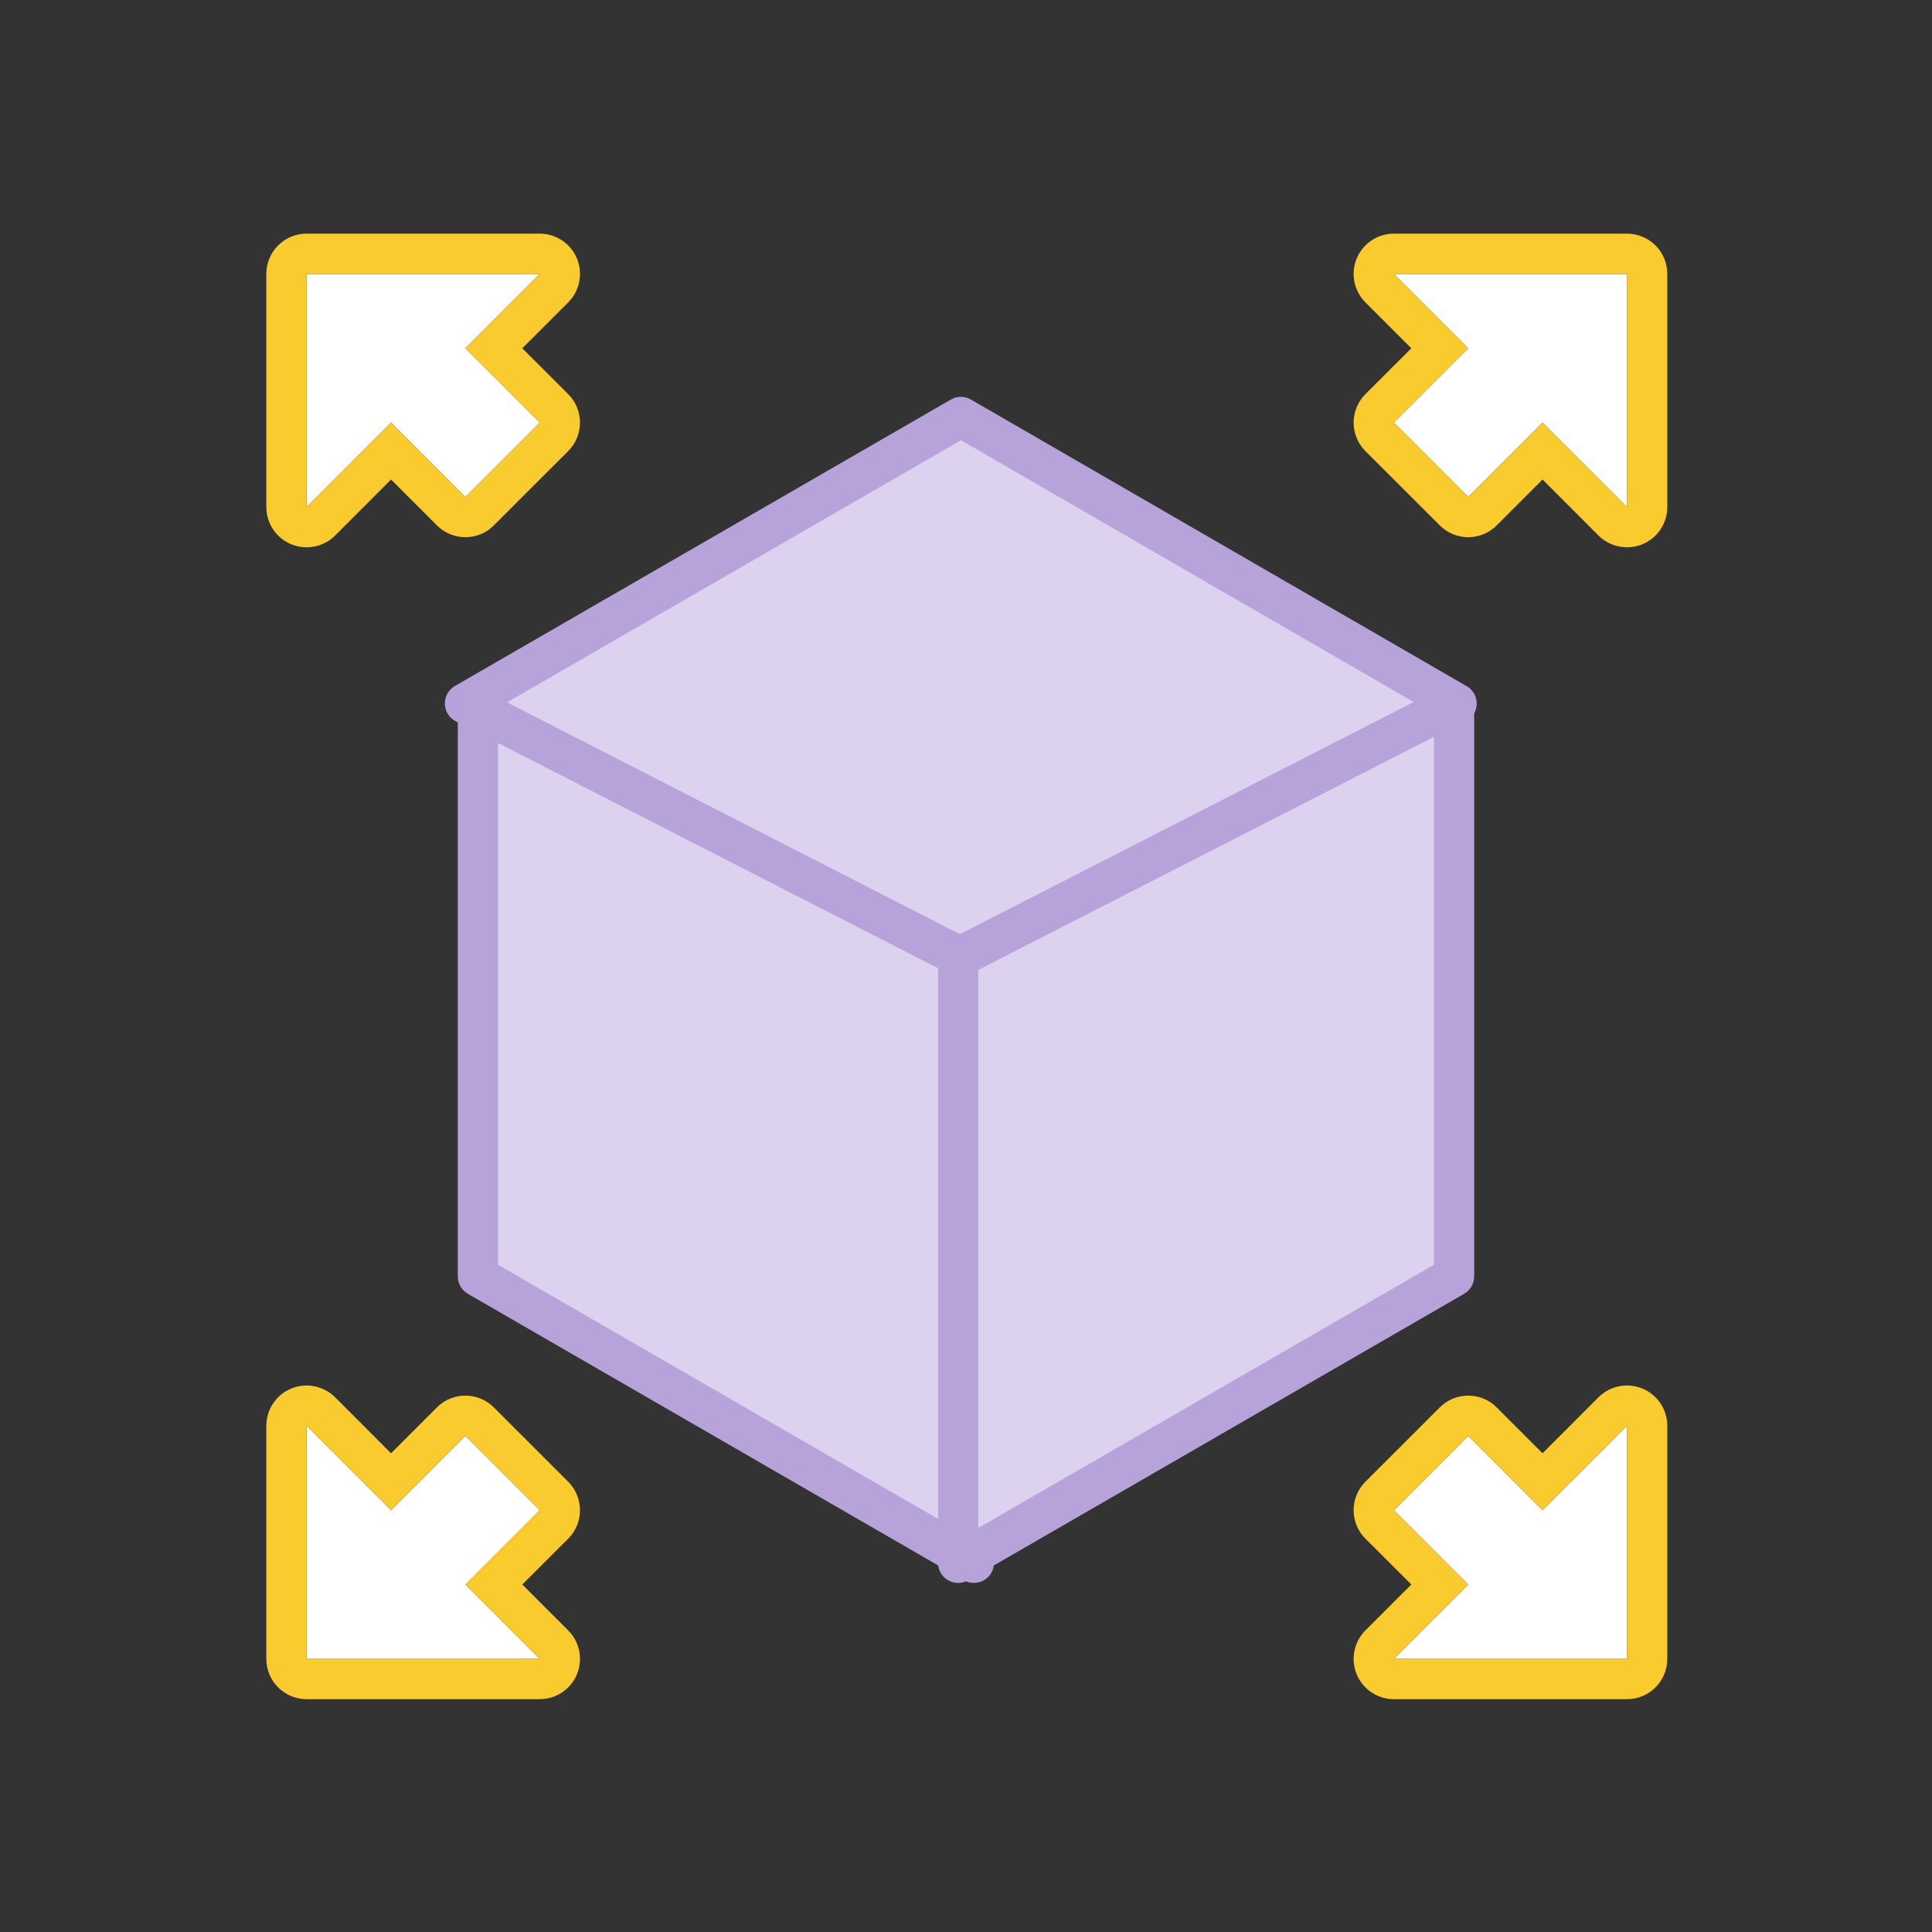
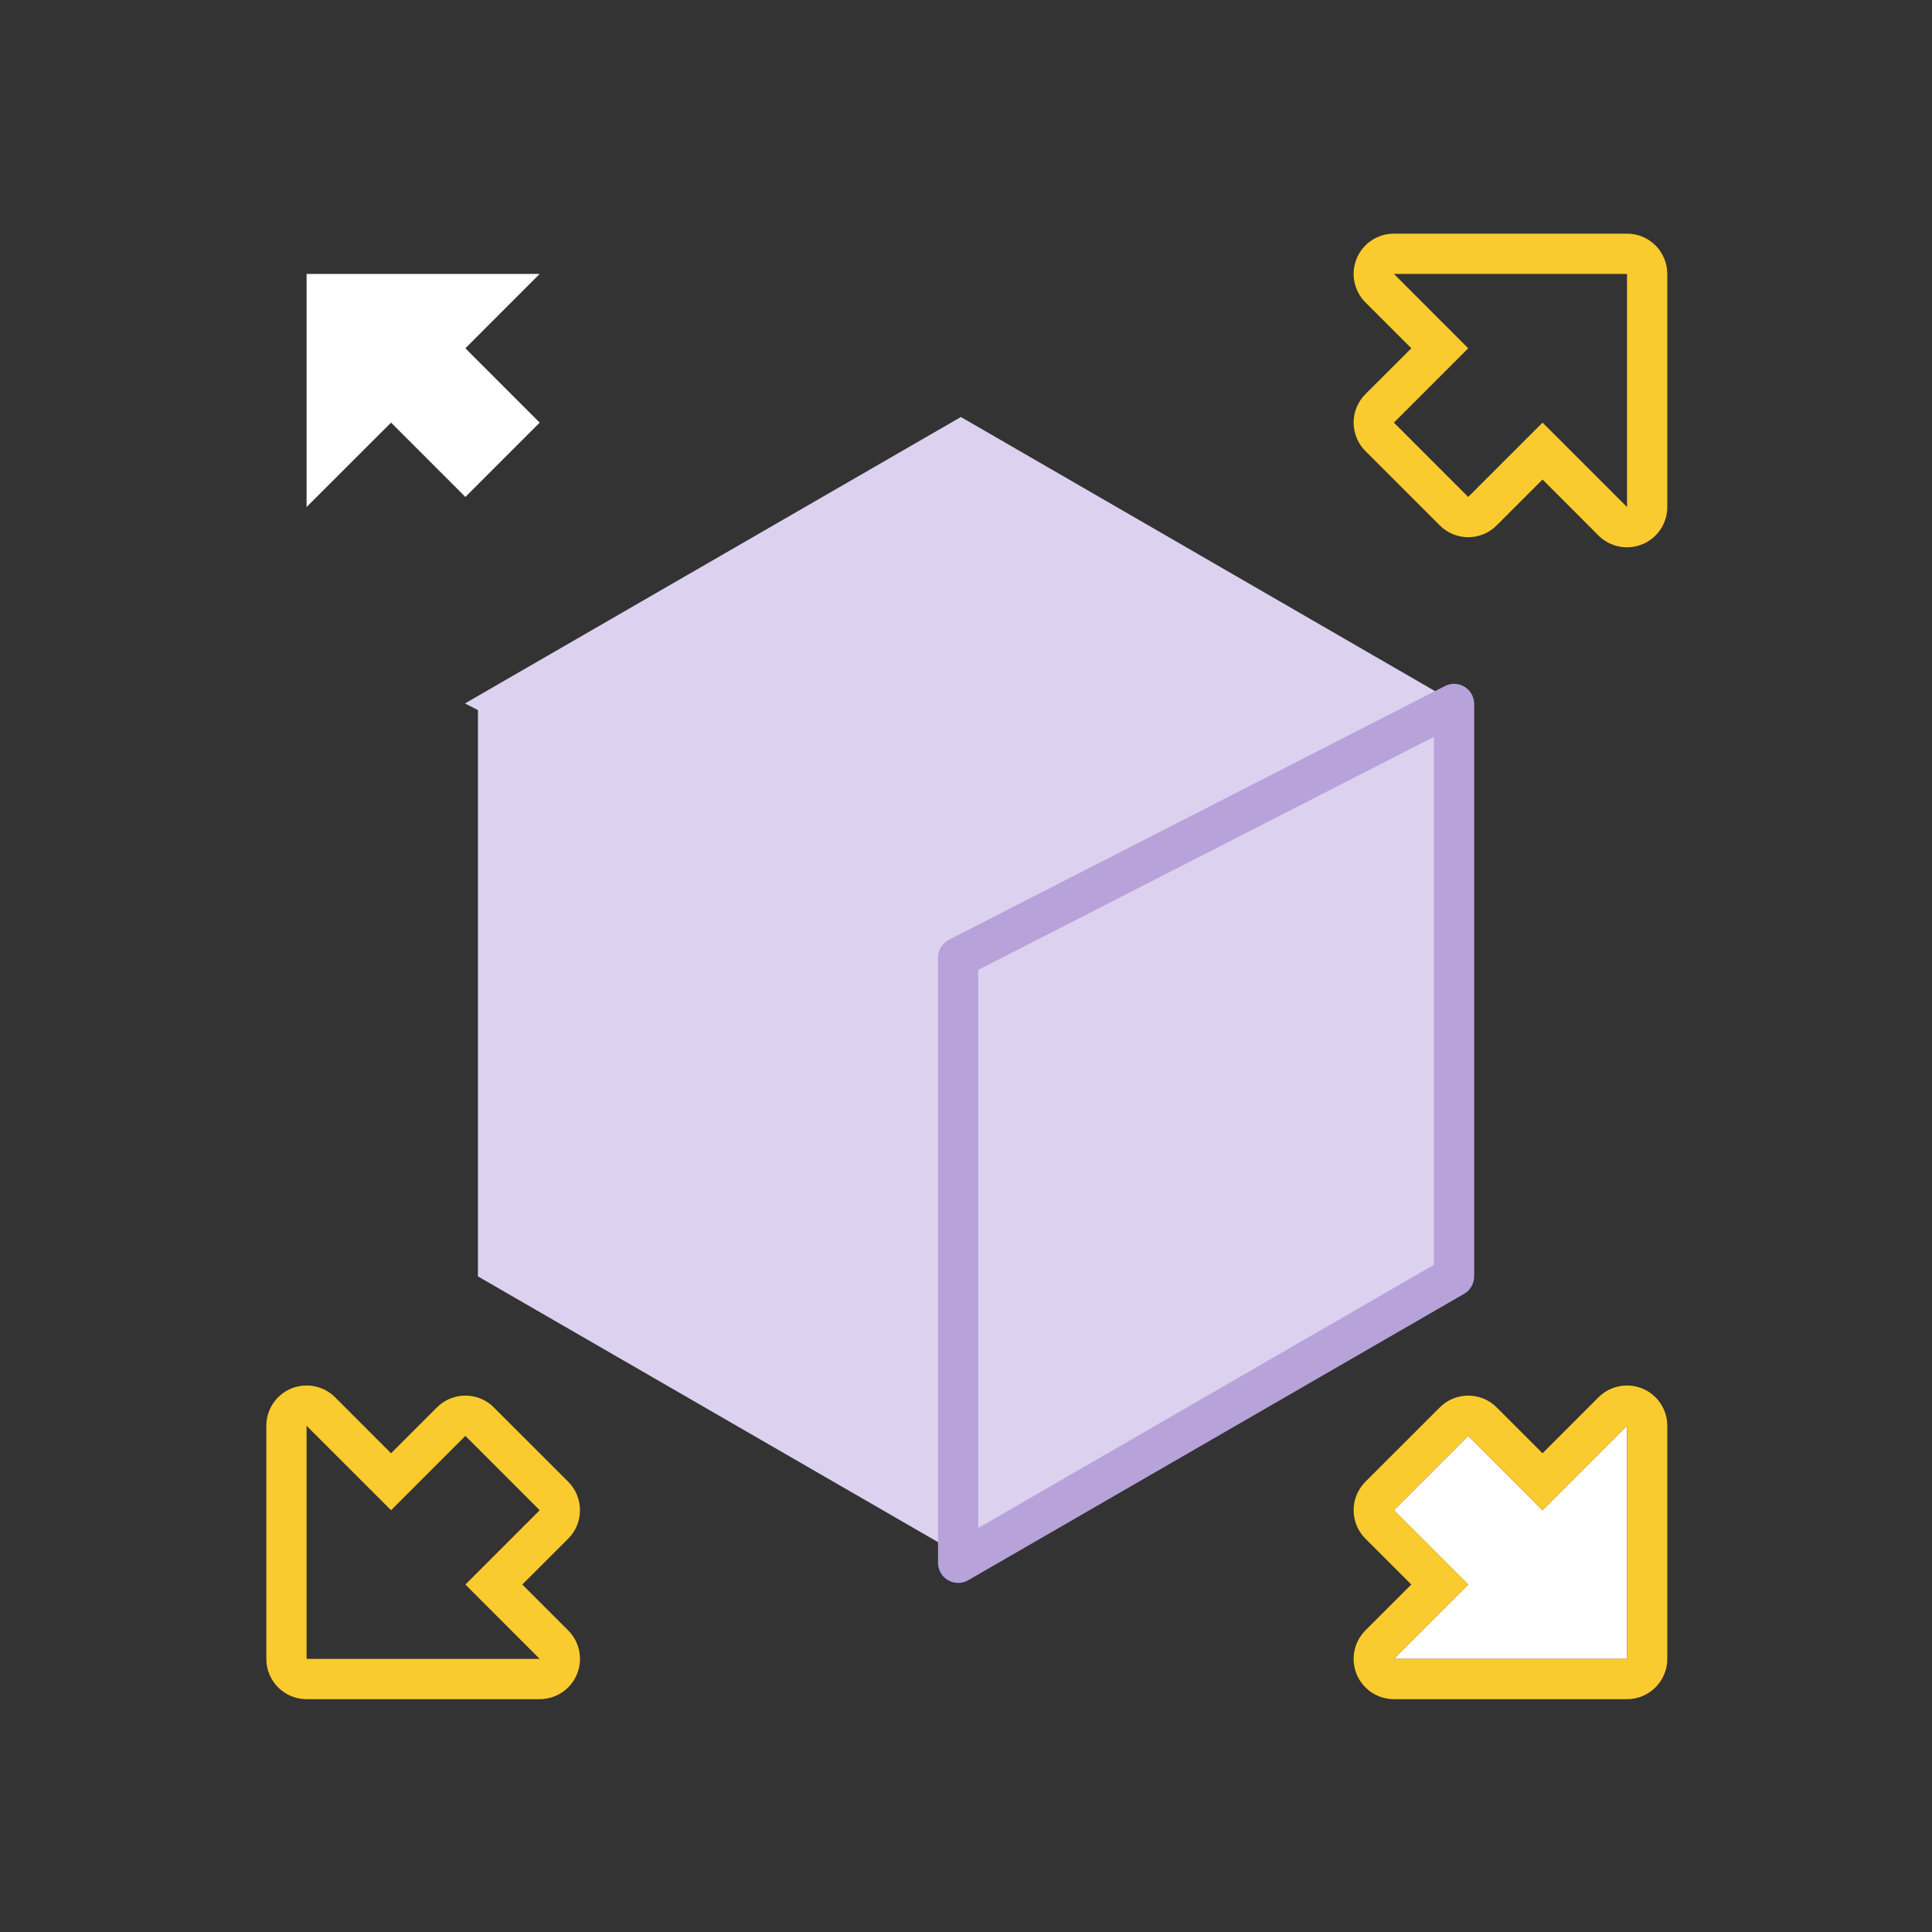
<svg xmlns="http://www.w3.org/2000/svg" width="100%" height="100%" viewBox="0 0 24 24" version="1.1" xml:space="preserve" style="fill-rule:evenodd;clip-rule:evenodd;stroke-linejoin:round;stroke-miterlimit:2;">
  <rect x="0" y="0" width="24" height="24" fill="#333333" stroke="none" />
  <g transform="matrix(1,0,0,1,-906.208,-68.595)">
    <g id="Artboard1" transform="matrix(1,0,0,1,906.208,68.595)">
      <rect x="0" y="0" width="24" height="24" style="fill:none;" />
      <g transform="matrix(1.373,0.793,0,0.813,-1243.11,-778.975)">
        <path d="M914.208,81.063L909.721,81.563L909.721,90.31L914.208,90.31L914.208,81.063Z" style="fill:rgb(221,209,240);" />
      </g>
      <g transform="matrix(1.373,0.793,0,0.813,-1243.11,-778.975)">
-         <path d="M914.39,80.885C914.39,80.77 914.352,80.701 914.291,80.708L909.804,81.209C909.747,81.215 909.68,81.285 909.626,81.394C909.572,81.502 909.539,81.634 909.539,81.741L909.539,90.487C909.539,90.597 909.574,90.665 909.63,90.665L914.117,90.665C914.173,90.665 914.243,90.597 914.299,90.487C914.356,90.378 914.39,90.242 914.39,90.132L914.39,80.885ZM914.026,81.428L914.026,89.955C914.026,89.955 909.903,89.955 909.903,89.955C909.903,89.955 909.903,81.888 909.903,81.888L914.026,81.428Z" style="fill:rgb(184,162,218);" />
-       </g>
+         </g>
      <g transform="matrix(-1.373,0.793,-0.704,-0.407,1324.21,-679.982)">
        <path d="M914.144,81.188L909.914,80.687L909.914,89.434L914.401,89.434L914.144,81.188Z" style="fill:rgb(221,209,240);" />
      </g>
      <g transform="matrix(-1.373,0.793,-0.704,-0.407,1324.21,-679.982)">
-         <path d="M914.326,80.995C914.323,80.899 914.292,80.839 914.243,80.833L910.013,80.333C909.957,80.326 909.885,80.391 909.827,80.502C909.768,80.613 909.732,80.752 909.732,80.865L909.732,89.611C909.732,89.721 909.766,89.789 909.823,89.789L914.31,89.789C914.368,89.789 914.439,89.718 914.496,89.603C914.553,89.489 914.586,89.35 914.583,89.241L914.326,80.995ZM913.967,81.533L914.202,89.079C914.202,89.079 910.096,89.079 910.096,89.079C910.096,89.079 910.096,81.075 910.096,81.075L913.967,81.533Z" style="fill:rgb(184,162,218);" />
-       </g>
+         </g>
      <g transform="matrix(-1.373,0.793,1.55179e-27,0.813,1267.11,-778.975)">
        <path d="M914.208,81.063L909.721,81.563L909.721,90.31L914.208,90.31L914.208,81.063Z" style="fill:rgb(221,209,240);" />
      </g>
      <g transform="matrix(-1.373,0.793,1.55179e-27,0.813,1267.11,-778.975)">
        <path d="M914.291,80.708C914.352,80.701 914.39,80.77 914.39,80.885L914.39,90.132C914.39,90.242 914.356,90.378 914.299,90.487C914.243,90.597 914.173,90.665 914.117,90.665L909.63,90.665C909.574,90.665 909.539,90.597 909.539,90.487L909.539,81.741C909.539,81.634 909.572,81.502 909.626,81.394C909.68,81.285 909.747,81.215 909.804,81.209L914.291,80.708ZM914.026,81.428L909.903,81.888C909.903,81.888 909.903,89.955 909.903,89.955C909.903,89.955 914.026,89.955 914.026,89.955L914.026,81.428Z" style="fill:rgb(184,162,218);" />
      </g>
      <g transform="matrix(0.858,0,0,0.858,-776.666,-55.897)">
-         <path d="M910.867,87.013L909.644,85.791L909.644,89.166L913.019,89.166L911.943,88.089L913.019,87.013L911.943,85.937L910.867,87.013Z" style="fill:white;" />
-       </g>
+         </g>
      <g transform="matrix(0.858,0,0,0.858,-776.666,-55.897)">
        <path d="M910.867,86.189L910.057,85.378C909.89,85.212 909.639,85.162 909.421,85.252C909.203,85.342 909.061,85.555 909.061,85.791L909.061,89.166C909.061,89.488 909.322,89.749 909.644,89.749L913.019,89.749C913.255,89.749 913.468,89.607 913.558,89.389C913.648,89.171 913.598,88.92 913.432,88.754L912.767,88.089C912.767,88.089 913.432,87.425 913.432,87.425C913.659,87.198 913.659,86.829 913.432,86.601L912.355,85.525C912.246,85.415 912.098,85.354 911.943,85.354C911.788,85.354 911.64,85.415 911.531,85.525L910.867,86.189ZM910.867,87.013L909.644,85.791L909.644,89.166L913.019,89.166L911.943,88.089L913.019,87.013L911.943,85.937L910.867,87.013Z" style="fill:rgb(250,203,46);" />
      </g>
      <g transform="matrix(0.858,0,0,-0.858,-776.666,79.907)">
        <path d="M910.867,87.013L909.644,85.791L909.644,89.166L913.019,89.166L911.943,88.089L913.019,87.013L911.943,85.937L910.867,87.013Z" style="fill:white;" />
      </g>
      <g transform="matrix(0.858,0,0,-0.858,-776.666,79.907)">
-         <path d="M910.867,86.189L911.531,85.525C911.64,85.415 911.788,85.354 911.943,85.354C912.098,85.354 912.246,85.415 912.355,85.525L913.432,86.601C913.659,86.829 913.659,87.198 913.432,87.425L912.767,88.089C912.767,88.089 913.432,88.754 913.432,88.754C913.598,88.92 913.648,89.171 913.558,89.389C913.468,89.607 913.255,89.749 913.019,89.749L909.644,89.749C909.322,89.749 909.061,89.488 909.061,89.166L909.061,85.791C909.061,85.555 909.203,85.342 909.421,85.252C909.639,85.162 909.89,85.212 910.057,85.378L910.867,86.189ZM910.867,87.013L909.644,85.791L909.644,89.166L913.019,89.166L911.943,88.089L913.019,87.013L911.943,85.937L910.867,87.013Z" style="fill:rgb(250,203,46);" />
-       </g>
+         </g>
      <g transform="matrix(-0.858,0,0,0.858,800.686,-55.897)">
        <path d="M910.867,87.013L909.644,85.791L909.644,89.166L913.019,89.166L911.943,88.089L913.019,87.013L911.943,85.937L910.867,87.013Z" style="fill:white;" />
      </g>
      <g transform="matrix(-0.858,0,0,0.858,800.686,-55.897)">
        <path d="M910.867,86.189L911.531,85.525C911.64,85.415 911.788,85.354 911.943,85.354C912.098,85.354 912.246,85.415 912.355,85.525L913.432,86.601C913.659,86.829 913.659,87.198 913.432,87.425L912.767,88.089C912.767,88.089 913.432,88.754 913.432,88.754C913.598,88.92 913.648,89.171 913.558,89.389C913.468,89.607 913.255,89.749 913.019,89.749L909.644,89.749C909.322,89.749 909.061,89.488 909.061,89.166L909.061,85.791C909.061,85.555 909.203,85.342 909.421,85.252C909.639,85.162 909.89,85.212 910.057,85.378L910.867,86.189ZM910.867,87.013L909.644,85.791L909.644,89.166L913.019,89.166L911.943,88.089L913.019,87.013L911.943,85.937L910.867,87.013Z" style="fill:rgb(250,203,46);" />
      </g>
      <g transform="matrix(-0.858,0,0,-0.858,800.686,79.907)">
-         <path d="M910.867,87.013L909.644,85.791L909.644,89.166L913.019,89.166L911.943,88.089L913.019,87.013L911.943,85.937L910.867,87.013Z" style="fill:white;" />
-       </g>
+         </g>
      <g transform="matrix(-0.858,0,0,-0.858,800.686,79.907)">
        <path d="M910.867,86.189L910.057,85.378C909.89,85.212 909.639,85.162 909.421,85.252C909.203,85.342 909.061,85.555 909.061,85.791L909.061,89.166C909.061,89.488 909.322,89.749 909.644,89.749L913.019,89.749C913.255,89.749 913.468,89.607 913.558,89.389C913.648,89.171 913.598,88.92 913.432,88.754L912.767,88.089C912.767,88.089 913.432,87.425 913.432,87.425C913.659,87.198 913.659,86.829 913.432,86.601L912.355,85.525C912.246,85.415 912.098,85.354 911.943,85.354C911.788,85.354 911.64,85.415 911.531,85.525L910.867,86.189ZM910.867,87.013L909.644,85.791L909.644,89.166L913.019,89.166L911.943,88.089L913.019,87.013L911.943,85.937L910.867,87.013Z" style="fill:rgb(250,203,46);" />
      </g>
    </g>
  </g>
</svg>